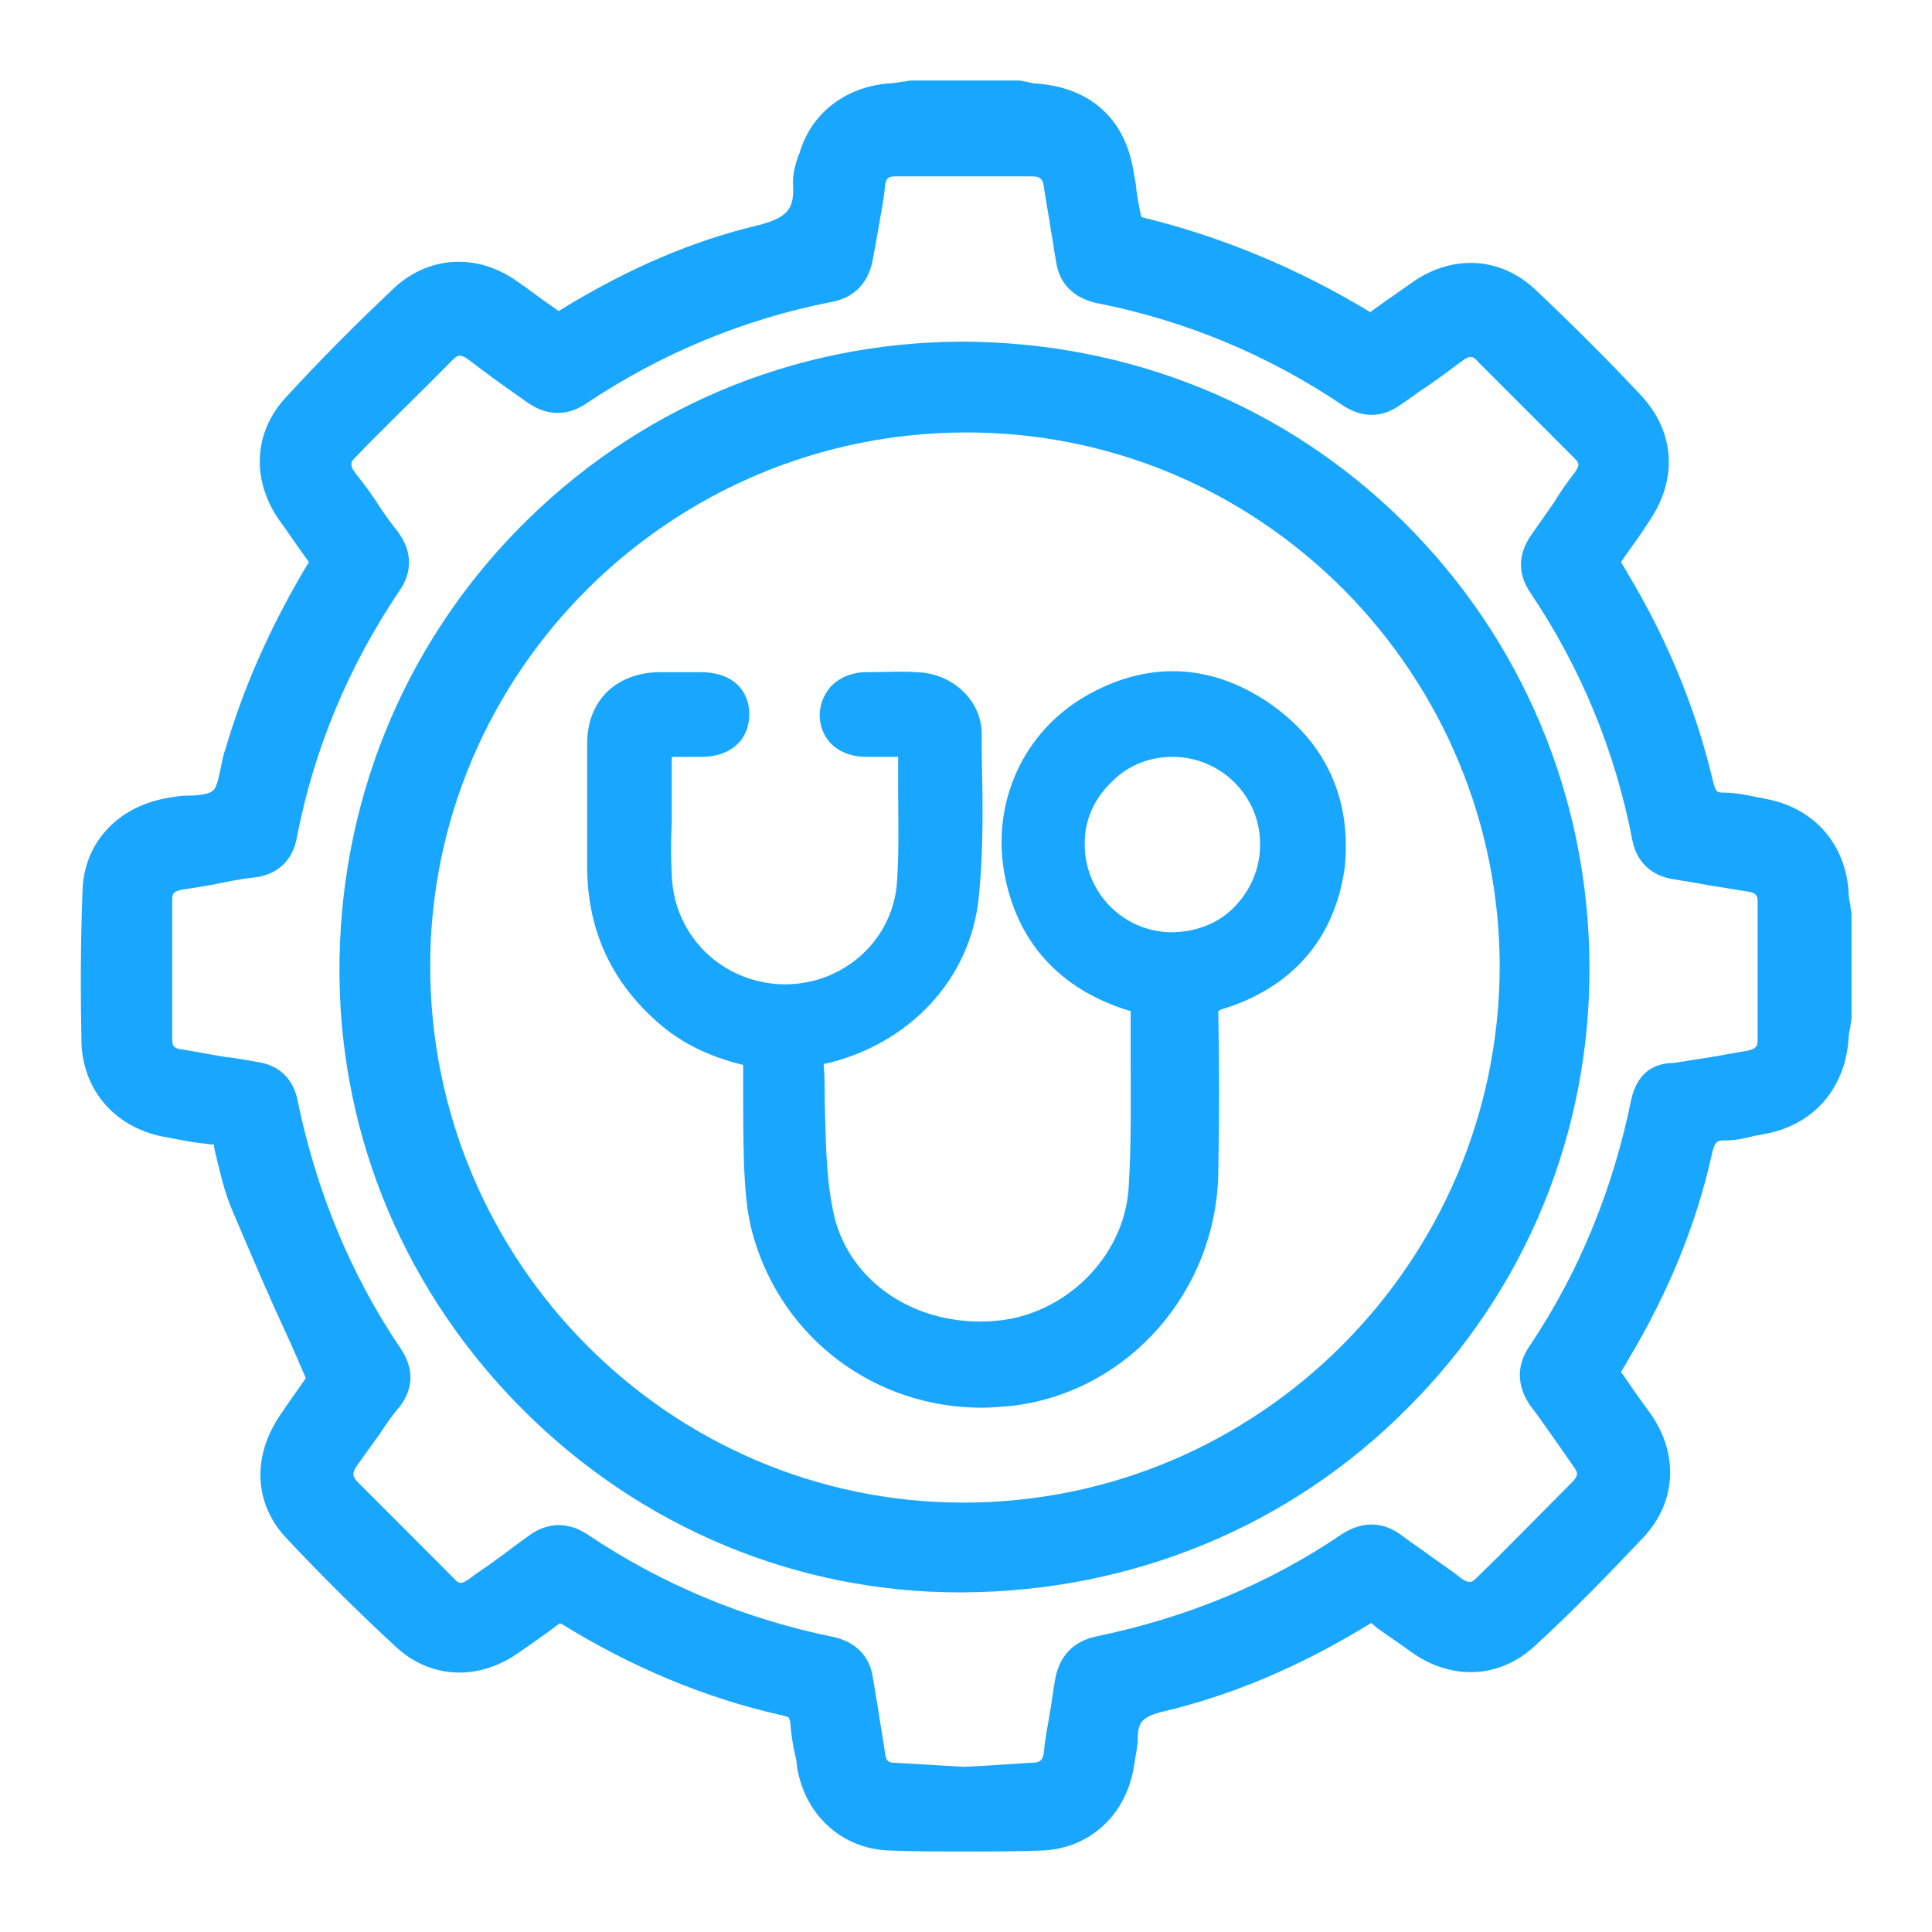
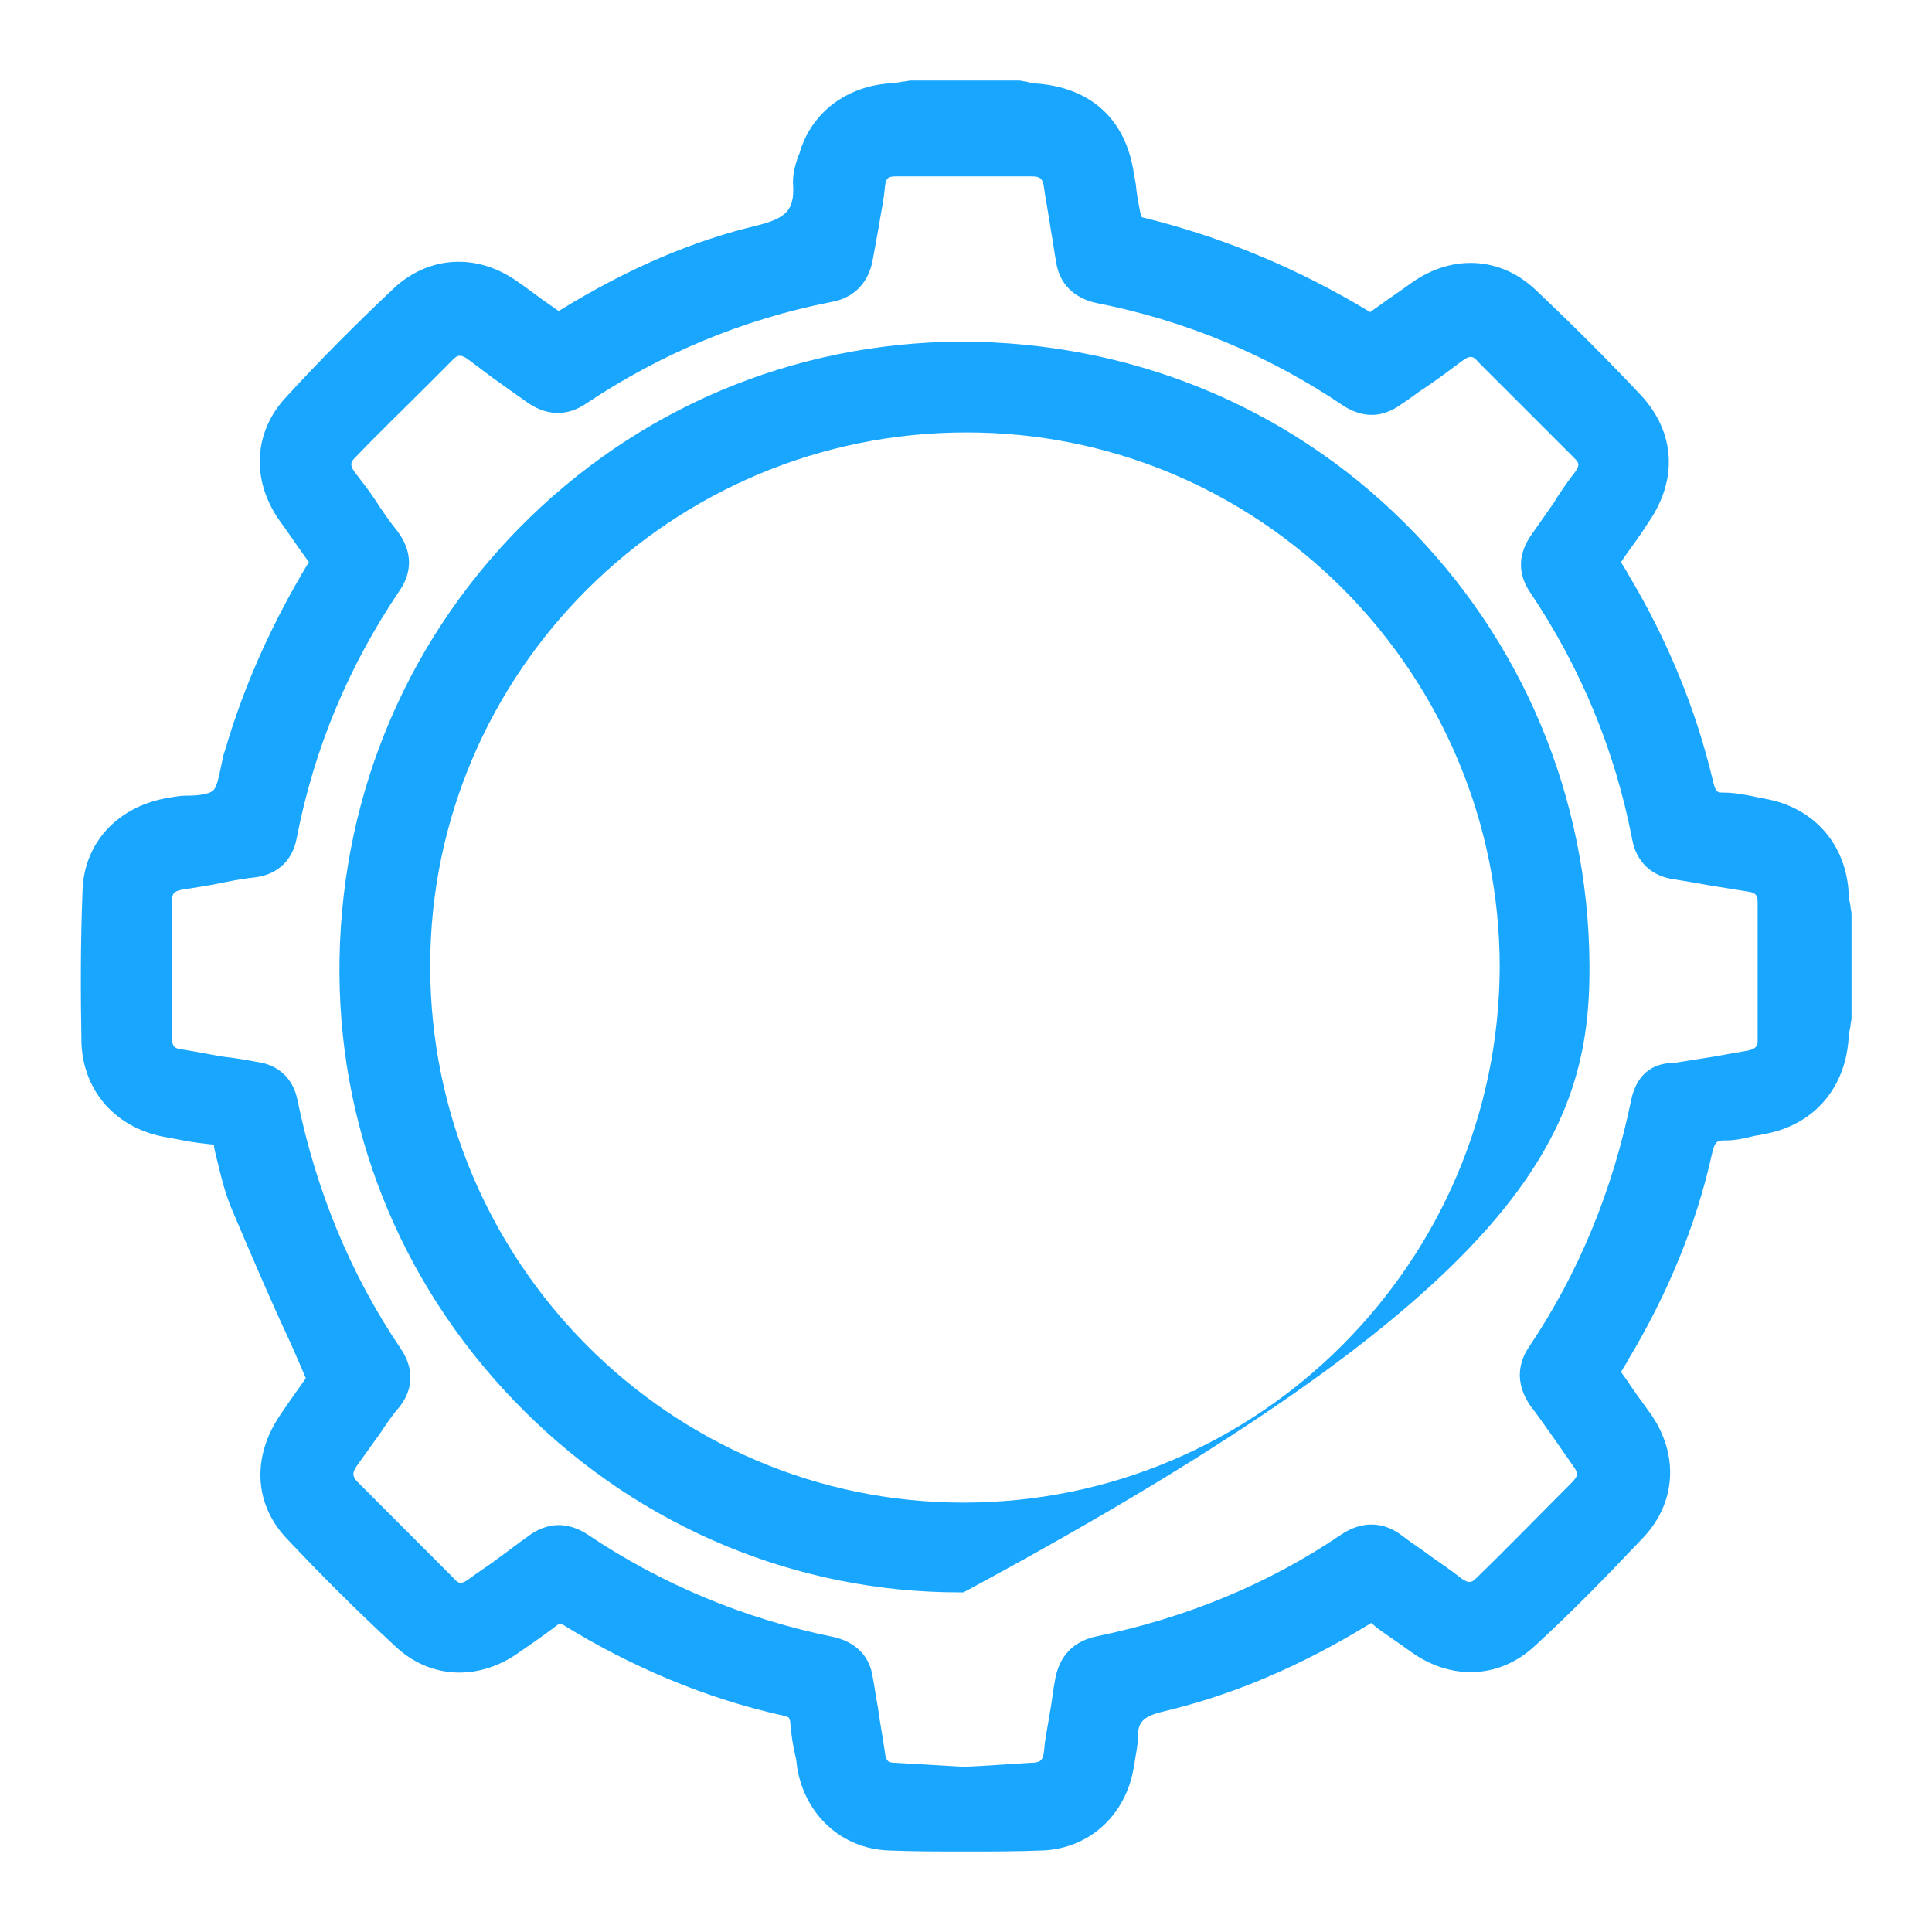
<svg xmlns="http://www.w3.org/2000/svg" width="24" height="24" viewBox="0 0 24 24" fill="none">
  <g clip-path="url(#clip0_1810_126)">
    <path d="M23 11.354C23 11.316 22.987 11.29 22.987 11.252C22.974 11.189 22.962 11.126 22.962 11.05C22.911 10.454 22.506 10.023 21.923 9.922C21.885 9.909 21.834 9.909 21.796 9.896C21.67 9.871 21.543 9.846 21.416 9.846C21.328 9.846 21.315 9.846 21.277 9.694C21.074 8.832 20.72 7.957 20.226 7.134C20.201 7.083 20.163 7.032 20.137 6.982L20.188 6.906C20.289 6.766 20.39 6.627 20.479 6.487C20.846 5.955 20.808 5.372 20.39 4.916C19.973 4.472 19.529 4.029 19.073 3.598C18.643 3.192 18.047 3.154 17.541 3.509C17.401 3.611 17.249 3.712 17.11 3.813L17.021 3.877C16.122 3.332 15.172 2.939 14.184 2.698C14.184 2.685 14.172 2.685 14.172 2.673C14.146 2.546 14.121 2.419 14.108 2.28L14.083 2.141C13.982 1.482 13.551 1.089 12.88 1.038C12.829 1.038 12.791 1.025 12.741 1.013C12.715 1.013 12.69 1 12.652 1H11.347H11.322C11.284 1 11.259 1.013 11.221 1.013C11.157 1.025 11.081 1.038 11.018 1.038C10.486 1.089 10.068 1.418 9.929 1.912L9.916 1.938C9.878 2.052 9.84 2.179 9.853 2.318C9.865 2.609 9.764 2.711 9.409 2.8C8.612 2.99 7.801 3.332 6.94 3.864L6.851 3.801C6.699 3.699 6.56 3.585 6.408 3.484C5.914 3.142 5.319 3.18 4.888 3.585C4.432 4.016 3.976 4.472 3.558 4.929C3.153 5.359 3.115 5.955 3.469 6.462C3.571 6.601 3.672 6.753 3.773 6.893L3.837 6.982C3.393 7.717 3.039 8.49 2.798 9.313C2.773 9.377 2.76 9.453 2.747 9.516C2.722 9.63 2.697 9.782 2.646 9.82C2.595 9.871 2.443 9.884 2.317 9.884C2.241 9.884 2.177 9.896 2.101 9.909C1.468 10.01 1.038 10.467 1.025 11.075C1 11.709 1 12.329 1.012 12.963C1.038 13.571 1.456 14.028 2.076 14.129C2.139 14.142 2.215 14.154 2.279 14.167C2.405 14.192 2.519 14.205 2.646 14.218C2.659 14.218 2.659 14.218 2.659 14.218C2.659 14.218 2.659 14.23 2.659 14.243L2.671 14.306C2.735 14.56 2.785 14.813 2.899 15.067C3.115 15.574 3.33 16.081 3.571 16.6C3.647 16.765 3.723 16.942 3.799 17.12L3.773 17.158C3.685 17.285 3.583 17.424 3.482 17.576C3.127 18.096 3.153 18.691 3.571 19.122C3.989 19.566 4.432 20.009 4.913 20.453C5.331 20.846 5.914 20.884 6.408 20.554C6.61 20.415 6.775 20.301 6.94 20.174C6.952 20.174 6.952 20.161 6.952 20.161C6.952 20.161 6.965 20.174 6.978 20.174C7.839 20.706 8.764 21.099 9.739 21.314C9.789 21.327 9.802 21.34 9.802 21.34C9.802 21.34 9.802 21.352 9.815 21.378C9.827 21.543 9.853 21.707 9.891 21.859L9.903 21.961C10.005 22.556 10.461 22.962 11.031 22.987C11.347 23 11.677 23 11.993 23C12.322 23 12.639 23 12.956 22.987C13.526 22.962 13.982 22.556 14.083 21.961L14.096 21.885C14.108 21.796 14.134 21.695 14.134 21.593C14.134 21.403 14.184 21.327 14.438 21.264C15.299 21.061 16.148 20.706 17.034 20.161L17.11 20.225C17.249 20.326 17.401 20.427 17.541 20.529C18.047 20.884 18.643 20.846 19.073 20.44C19.529 20.022 19.973 19.566 20.416 19.097C20.821 18.666 20.859 18.07 20.505 17.563C20.403 17.424 20.302 17.285 20.201 17.133L20.137 17.044C20.163 16.993 20.201 16.942 20.226 16.892C20.72 16.068 21.074 15.206 21.264 14.345C21.302 14.167 21.34 14.167 21.429 14.167C21.556 14.167 21.67 14.142 21.771 14.116C21.809 14.104 21.86 14.104 21.898 14.091C22.506 13.99 22.911 13.546 22.962 12.925C22.962 12.862 22.974 12.811 22.987 12.748C22.987 12.71 23 12.684 23 12.646V11.354ZM20.264 13.66C20.036 14.775 19.618 15.802 18.997 16.727C18.833 16.968 18.845 17.221 19.01 17.462C19.099 17.576 19.187 17.703 19.276 17.829C19.365 17.956 19.453 18.083 19.542 18.21C19.618 18.311 19.593 18.336 19.542 18.4C19.137 18.805 18.744 19.211 18.339 19.604C18.288 19.654 18.25 19.68 18.149 19.604C18.035 19.515 17.908 19.426 17.781 19.338C17.667 19.249 17.541 19.173 17.427 19.084C17.186 18.894 16.92 18.894 16.667 19.059C15.755 19.68 14.729 20.098 13.627 20.326C13.26 20.402 13.146 20.655 13.108 20.858C13.082 20.998 13.07 21.124 13.044 21.264C13.019 21.429 12.981 21.593 12.969 21.758C12.956 21.872 12.918 21.898 12.804 21.898C12.601 21.91 12.411 21.923 12.209 21.936L11.968 21.948L11.119 21.898C11.031 21.898 11.005 21.872 10.993 21.771C10.967 21.581 10.929 21.391 10.904 21.201C10.879 21.074 10.866 20.96 10.841 20.833C10.803 20.567 10.625 20.402 10.372 20.339C9.245 20.111 8.219 19.68 7.294 19.059C7.18 18.983 7.054 18.945 6.94 18.945C6.813 18.945 6.674 18.995 6.56 19.084C6.433 19.173 6.306 19.274 6.18 19.363C6.066 19.452 5.939 19.528 5.825 19.616C5.736 19.68 5.698 19.68 5.635 19.604L4.445 18.412C4.381 18.349 4.369 18.298 4.432 18.21C4.533 18.07 4.622 17.944 4.723 17.804C4.799 17.69 4.875 17.576 4.964 17.475C5.141 17.247 5.141 16.993 4.977 16.752C4.343 15.815 3.925 14.775 3.697 13.673C3.647 13.407 3.469 13.229 3.191 13.191C3.051 13.166 2.912 13.141 2.785 13.128C2.621 13.102 2.443 13.065 2.279 13.039C2.152 13.027 2.139 12.989 2.139 12.9C2.139 12.329 2.139 11.759 2.139 11.189C2.139 11.1 2.152 11.075 2.266 11.05C2.443 11.024 2.608 10.999 2.785 10.961C2.912 10.935 3.051 10.91 3.178 10.898C3.457 10.859 3.634 10.682 3.685 10.416C3.9 9.301 4.331 8.274 4.964 7.336C5.078 7.172 5.167 6.906 4.939 6.601C4.837 6.475 4.749 6.348 4.66 6.209C4.584 6.094 4.495 5.98 4.407 5.866C4.343 5.778 4.356 5.74 4.407 5.689C4.711 5.372 5.027 5.068 5.344 4.751L5.622 4.472C5.673 4.422 5.711 4.384 5.825 4.472C5.926 4.548 6.028 4.624 6.129 4.7C6.256 4.789 6.395 4.891 6.522 4.979C6.775 5.169 7.041 5.182 7.294 5.005C8.206 4.396 9.232 3.965 10.334 3.75C10.613 3.699 10.79 3.509 10.841 3.23C10.866 3.091 10.891 2.952 10.917 2.812C10.942 2.647 10.98 2.483 10.993 2.318C11.005 2.204 11.043 2.191 11.132 2.191C11.689 2.191 12.259 2.191 12.816 2.191C12.918 2.191 12.956 2.217 12.969 2.331C12.994 2.508 13.032 2.698 13.057 2.876C13.082 3.002 13.095 3.129 13.12 3.256C13.159 3.522 13.336 3.699 13.614 3.763C14.716 3.978 15.755 4.409 16.692 5.043C16.933 5.195 17.173 5.195 17.414 5.017C17.515 4.954 17.604 4.878 17.705 4.815C17.857 4.713 18.009 4.599 18.161 4.485C18.263 4.409 18.301 4.422 18.364 4.498L18.719 4.853C18.997 5.131 19.276 5.41 19.555 5.689C19.618 5.752 19.631 5.778 19.555 5.879C19.466 5.993 19.377 6.12 19.301 6.247C19.213 6.373 19.124 6.5 19.035 6.627C18.858 6.868 18.845 7.121 19.01 7.362C19.631 8.287 20.061 9.313 20.276 10.429C20.327 10.707 20.517 10.885 20.796 10.923C20.948 10.948 21.1 10.973 21.239 10.999C21.391 11.024 21.556 11.05 21.708 11.075C21.822 11.088 21.834 11.138 21.834 11.202C21.834 11.823 21.834 12.38 21.834 12.925C21.834 12.989 21.822 13.027 21.708 13.052C21.568 13.077 21.416 13.102 21.277 13.128C21.112 13.153 20.96 13.179 20.796 13.204C20.505 13.204 20.327 13.369 20.264 13.66Z" fill="#18A6FE" />
-     <path d="M11.93 4.244C9.84 4.257 7.903 5.081 6.446 6.563C4.99 8.046 4.204 10.01 4.217 12.101C4.23 14.154 5.053 16.081 6.522 17.538C7.979 18.983 9.904 19.781 11.918 19.781C11.93 19.781 11.956 19.781 11.968 19.781C14.071 19.768 16.034 18.957 17.49 17.487C18.96 16.017 19.758 14.066 19.745 11.987C19.732 9.896 18.909 7.945 17.44 6.487C15.97 5.03 14.02 4.244 11.93 4.244ZM18.63 12.013C18.618 15.675 15.641 18.666 11.968 18.666C8.321 18.666 5.344 15.675 5.344 12C5.344 8.35 8.333 5.372 12.006 5.372C13.779 5.372 15.439 6.069 16.692 7.324C17.934 8.578 18.63 10.251 18.63 12.013Z" fill="#18A6FE" />
-     <path d="M15.742 8.717C15.02 8.236 14.235 8.21 13.475 8.654C12.715 9.097 12.322 9.959 12.474 10.834C12.626 11.695 13.158 12.291 14.032 12.557H14.045C14.045 12.722 14.045 12.887 14.045 13.051C14.045 13.622 14.057 14.205 14.019 14.775C13.956 15.624 13.221 16.346 12.348 16.41C11.36 16.486 10.511 15.903 10.346 15.028C10.258 14.598 10.258 14.129 10.245 13.685C10.245 13.533 10.245 13.368 10.232 13.216C10.232 13.216 10.232 13.216 10.245 13.216C11.296 12.975 12.056 12.164 12.158 11.15C12.221 10.542 12.208 9.934 12.195 9.338V9.097C12.183 8.692 11.828 8.362 11.385 8.35C11.182 8.337 10.992 8.35 10.79 8.35H10.764C10.587 8.35 10.435 8.413 10.321 8.527C10.232 8.629 10.182 8.755 10.182 8.895C10.194 9.199 10.422 9.402 10.764 9.402C10.891 9.402 11.018 9.402 11.157 9.402C11.157 9.516 11.157 9.642 11.157 9.756C11.157 10.162 11.17 10.542 11.144 10.935C11.106 11.67 10.486 12.228 9.751 12.228H9.738C8.978 12.215 8.371 11.632 8.345 10.872C8.333 10.656 8.333 10.428 8.345 10.213C8.345 10.124 8.345 10.023 8.345 9.934C8.345 9.769 8.345 9.604 8.345 9.44V9.402C8.409 9.402 8.472 9.402 8.535 9.402H8.712C8.915 9.402 9.067 9.338 9.168 9.237C9.257 9.148 9.308 9.021 9.308 8.869C9.308 8.616 9.143 8.35 8.7 8.35C8.523 8.35 8.358 8.35 8.181 8.35C7.649 8.362 7.294 8.705 7.294 9.237C7.294 9.693 7.294 10.2 7.294 10.808C7.307 11.569 7.598 12.202 8.181 12.709C8.472 12.963 8.814 13.127 9.232 13.229C9.232 13.318 9.232 13.406 9.232 13.495C9.232 13.837 9.232 14.167 9.244 14.509C9.257 14.749 9.27 15.054 9.358 15.358C9.726 16.638 10.878 17.487 12.195 17.487C12.322 17.487 12.449 17.474 12.588 17.462C14.019 17.284 15.109 16.042 15.134 14.572C15.147 13.926 15.147 13.28 15.134 12.582C15.134 12.57 15.134 12.57 15.134 12.557C15.147 12.557 15.147 12.557 15.159 12.544C16.046 12.278 16.578 11.67 16.704 10.783C16.793 9.934 16.476 9.212 15.742 8.717ZM15.653 10.504C15.653 10.796 15.527 11.074 15.324 11.277C15.121 11.48 14.843 11.581 14.539 11.581C13.943 11.569 13.462 11.074 13.475 10.466C13.475 10.175 13.601 9.909 13.817 9.706C14.019 9.503 14.285 9.402 14.564 9.402C14.577 9.402 14.577 9.402 14.589 9.402C15.185 9.414 15.666 9.909 15.653 10.504Z" fill="#18A6FE" />
+     <path d="M11.93 4.244C9.84 4.257 7.903 5.081 6.446 6.563C4.99 8.046 4.204 10.01 4.217 12.101C4.23 14.154 5.053 16.081 6.522 17.538C7.979 18.983 9.904 19.781 11.918 19.781C11.93 19.781 11.956 19.781 11.968 19.781C18.96 16.017 19.758 14.066 19.745 11.987C19.732 9.896 18.909 7.945 17.44 6.487C15.97 5.03 14.02 4.244 11.93 4.244ZM18.63 12.013C18.618 15.675 15.641 18.666 11.968 18.666C8.321 18.666 5.344 15.675 5.344 12C5.344 8.35 8.333 5.372 12.006 5.372C13.779 5.372 15.439 6.069 16.692 7.324C17.934 8.578 18.63 10.251 18.63 12.013Z" fill="#18A6FE" />
  </g>
  <defs>
    <clipPath id="clip0_1810_126">
      <rect width="22" height="22" fill="white" transform="translate(1 1)" />
    </clipPath>
  </defs>
</svg>